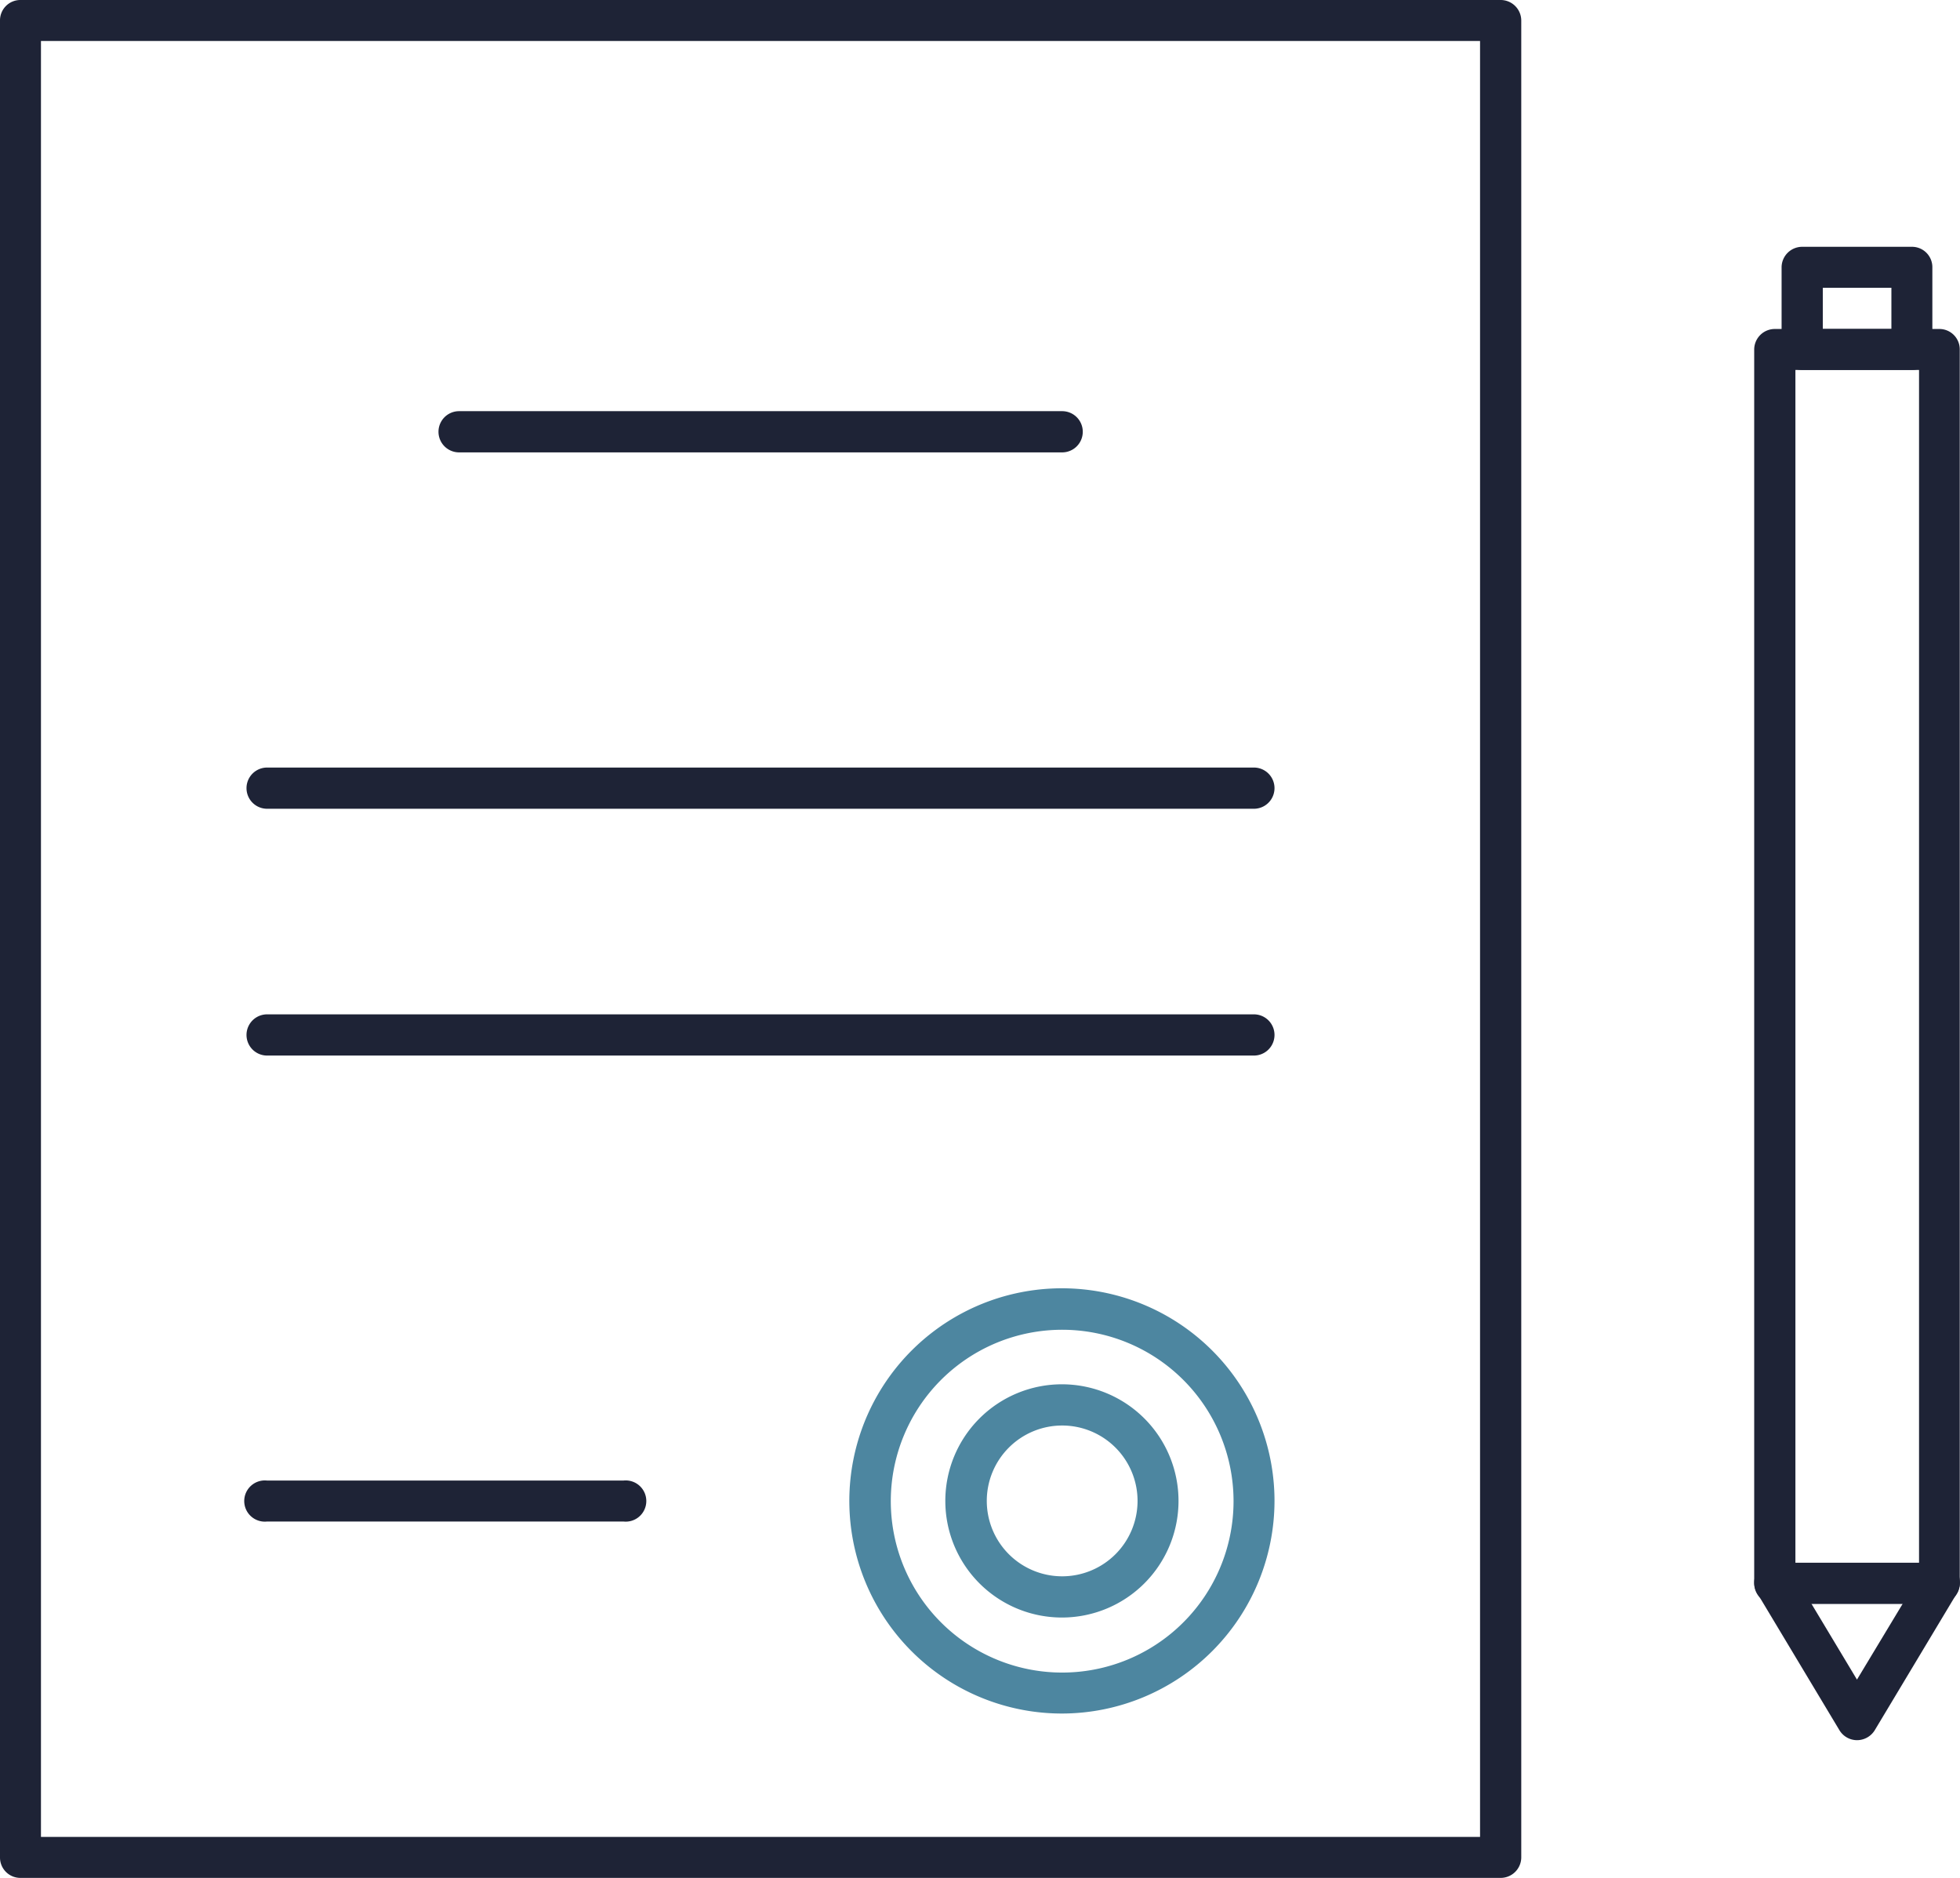
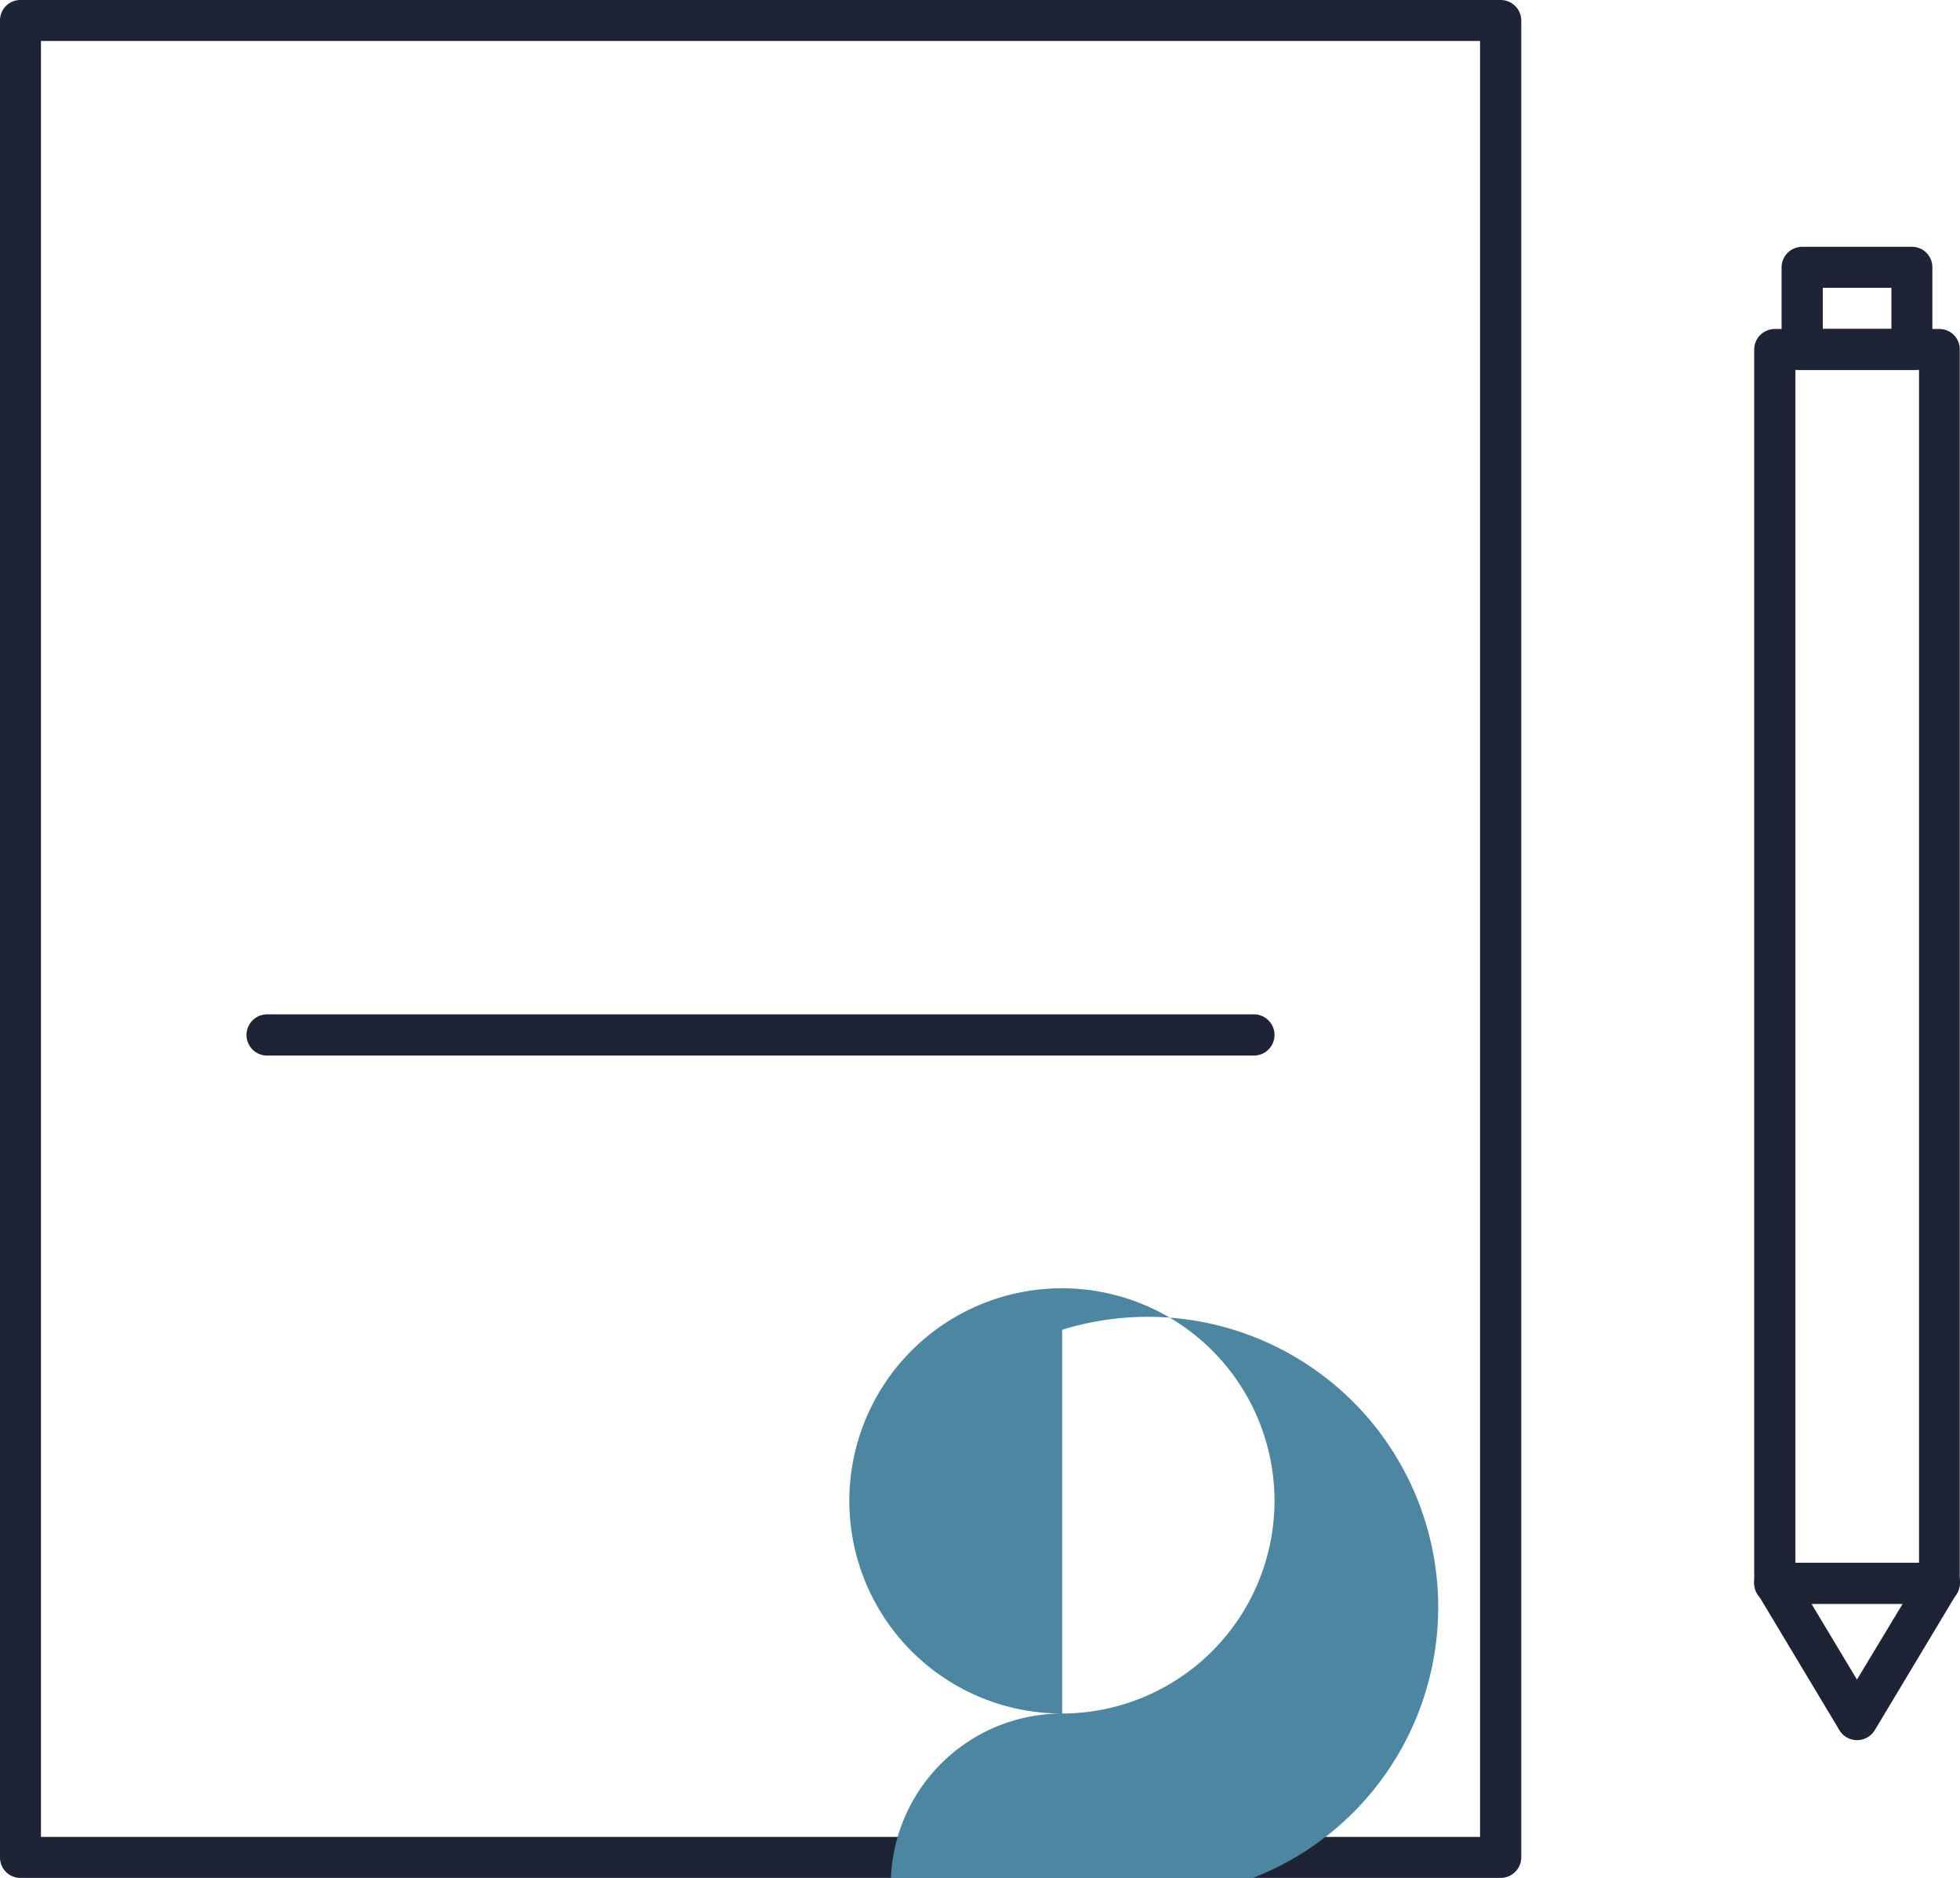
<svg xmlns="http://www.w3.org/2000/svg" id="Layer_1" data-name="Layer 1" viewBox="0 0 78 74.73">
  <defs>
    <style>.cls-1{fill:#1e2336;}.cls-2{fill:#4d86a0;}</style>
  </defs>
  <title>Titrisations</title>
  <path class="cls-1" d="M60.35,77.48H1.44a.81.81,0,0,1-.81-.81V3.58a.81.81,0,0,1,.81-.82H60.35a.82.82,0,0,1,.82.82V76.67A.82.82,0,0,1,60.35,77.48ZM2.26,75.85H59.53V4.39H2.26Z" transform="translate(-0.63 -2.76)" />
-   <path class="cls-1" d="M42.9,20.76h-24a.82.82,0,0,1,0-1.64h24a.82.82,0,1,1,0,1.64Z" transform="translate(-0.63 -2.76)" />
-   <path class="cls-1" d="M50.53,34.94H11.26a.82.82,0,0,1,0-1.64H50.53a.82.82,0,0,1,0,1.64Z" transform="translate(-0.63 -2.76)" />
  <path class="cls-1" d="M50.53,44.76H11.26a.82.82,0,1,1,0-1.64H50.53a.82.82,0,0,1,0,1.64Z" transform="translate(-0.63 -2.76)" />
-   <path class="cls-2" d="M42.9,70.94a8.46,8.46,0,1,1,8.45-8.46A8.47,8.47,0,0,1,42.9,70.94Zm0-15.27a6.82,6.82,0,1,0,6.82,6.81A6.82,6.82,0,0,0,42.9,55.67Z" transform="translate(-0.63 -2.76)" />
-   <path class="cls-2" d="M42.9,67.12a4.64,4.64,0,1,1,4.63-4.64A4.64,4.64,0,0,1,42.9,67.12Zm0-7.64a3,3,0,1,0,3,3A3,3,0,0,0,42.9,59.48Z" transform="translate(-0.63 -2.76)" />
-   <path class="cls-1" d="M25.44,63.3H11.26a.82.82,0,1,1,0-1.63H25.44a.82.82,0,1,1,0,1.63Z" transform="translate(-0.63 -2.76)" />
+   <path class="cls-2" d="M42.9,70.94a8.46,8.46,0,1,1,8.45-8.46A8.47,8.47,0,0,1,42.9,70.94Za6.82,6.82,0,1,0,6.82,6.81A6.82,6.82,0,0,0,42.9,55.67Z" transform="translate(-0.63 -2.76)" />
  <path class="cls-1" d="M77.81,66.58H71.26a.82.82,0,0,1-.82-.82V16.67a.82.82,0,0,1,.82-.82h6.55a.81.81,0,0,1,.81.82V65.76A.82.82,0,0,1,77.81,66.58Zm-5.73-1.64H77V17.48H72.08Z" transform="translate(-0.63 -2.76)" />
  <path class="cls-1" d="M76.72,17.48H72.35a.82.82,0,0,1-.82-.81V13.39a.82.82,0,0,1,.82-.81h4.37a.81.81,0,0,1,.81.81v3.28A.81.81,0,0,1,76.72,17.48Zm-3.55-1.63H75.9V14.21H73.17Z" transform="translate(-0.63 -2.76)" />
  <path class="cls-1" d="M74.53,72a.82.82,0,0,1-.7-.4l-3.27-5.45a.81.81,0,0,1,.28-1.12.81.81,0,0,1,1.12.28l2.57,4.28,2.58-4.28a.81.81,0,0,1,1.12-.28.81.81,0,0,1,.28,1.12l-3.27,5.45A.83.83,0,0,1,74.53,72Z" transform="translate(-0.63 -2.76)" />
</svg>